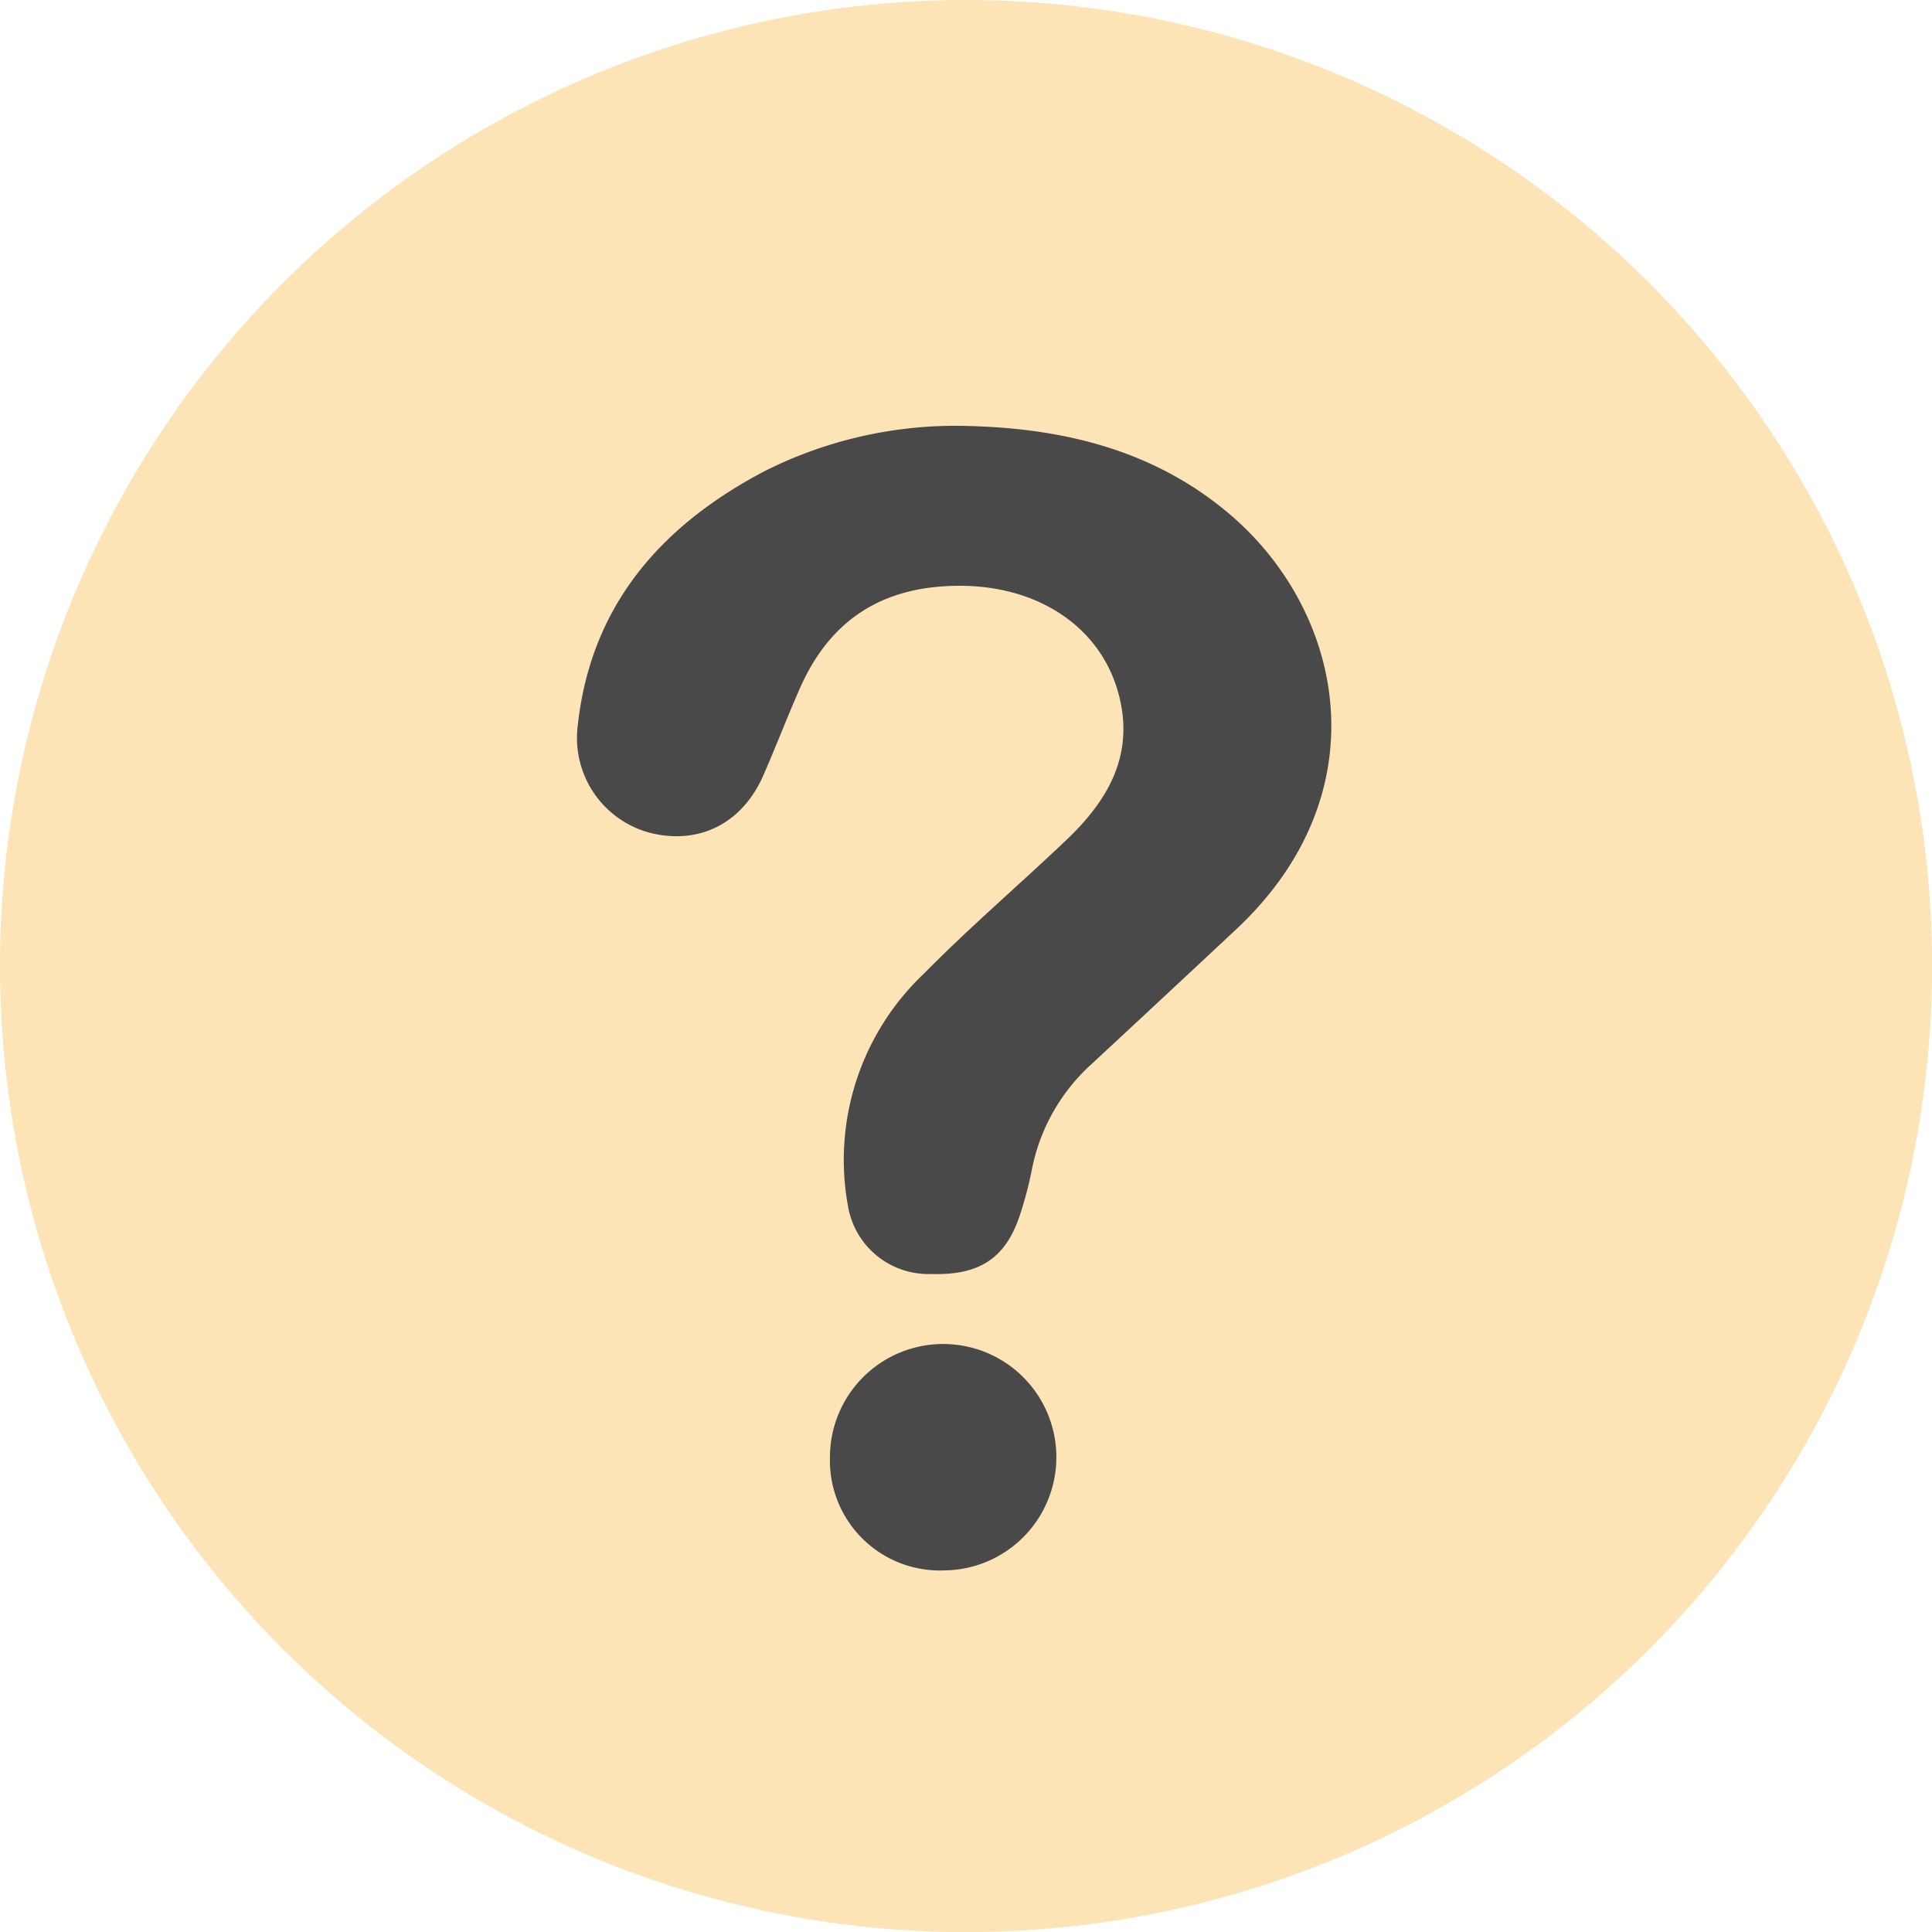
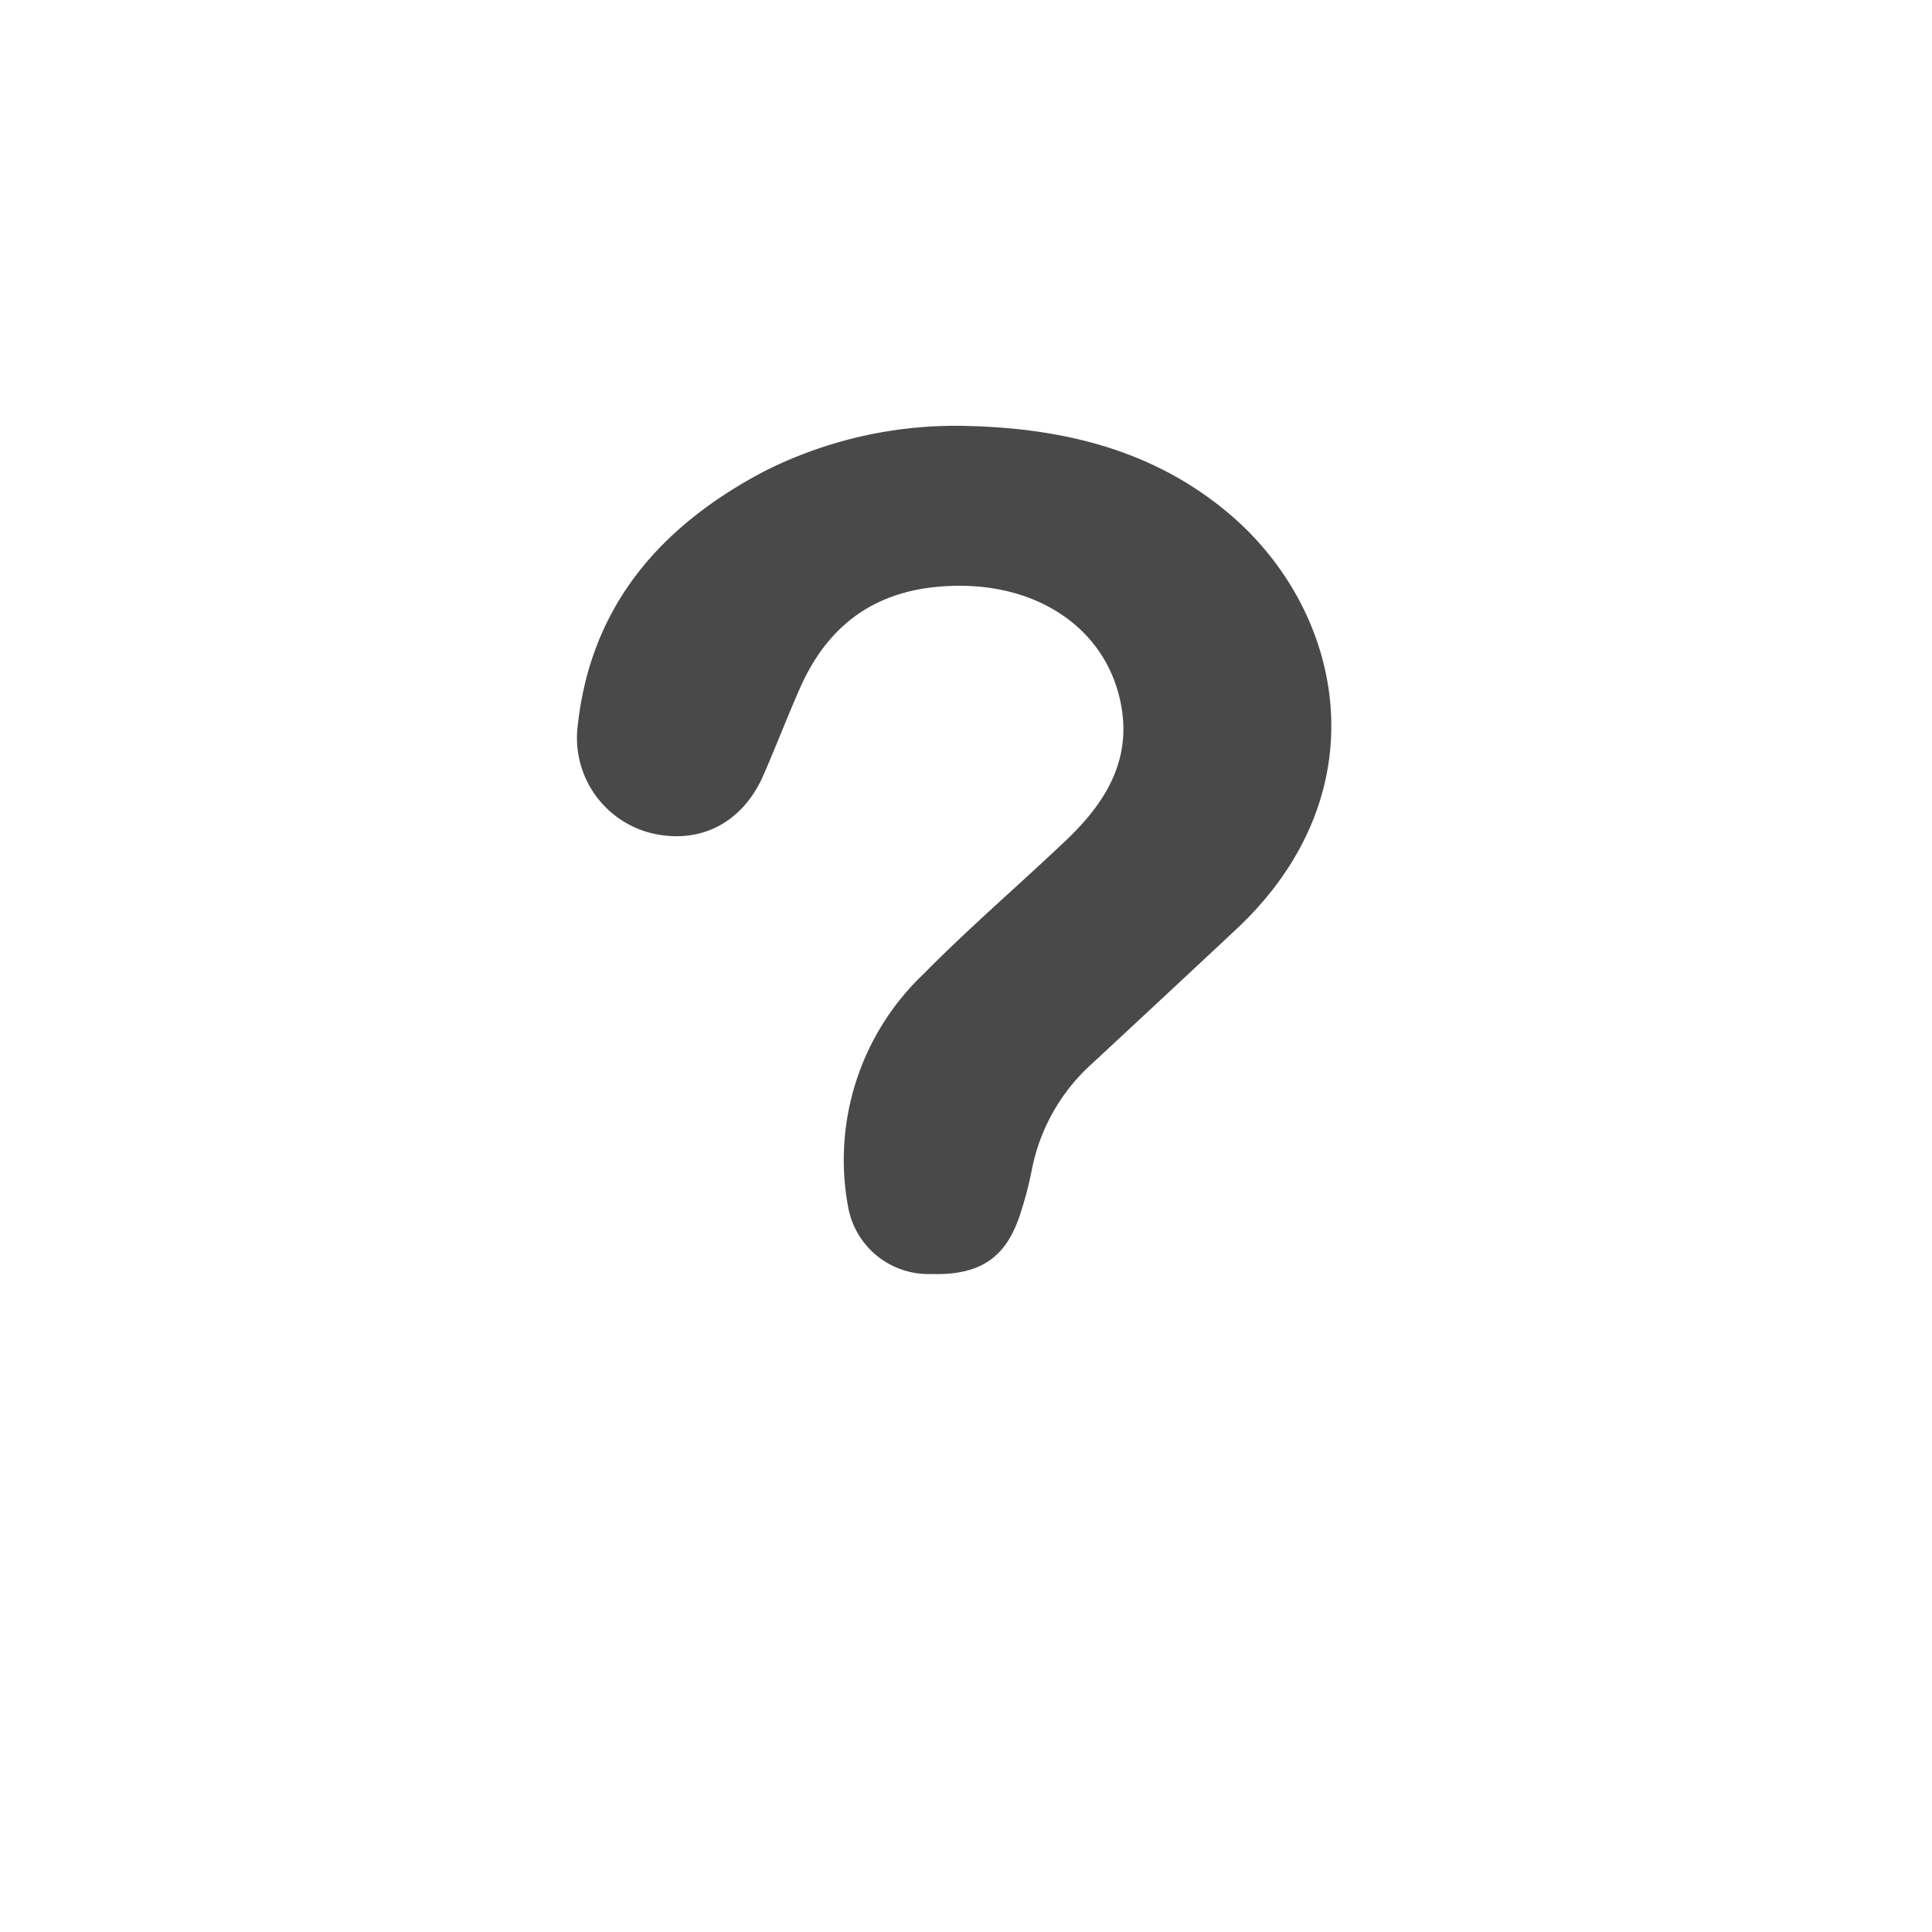
<svg xmlns="http://www.w3.org/2000/svg" id="Capa_1" data-name="Capa 1" viewBox="0 0 150.19 150.19">
  <defs>
    <style>.cls-1{fill:#fde4b7;}.cls-2{fill:#494949;}</style>
  </defs>
-   <circle class="cls-1" cx="75.1" cy="75.1" r="75.1" />
  <path class="cls-2" d="M75.41,33.12a33,33,0,0,0-16,3.52c-8,4.21-13.49,10.41-14.5,19.79a7.63,7.63,0,0,0,5.54,8.29c3.81,1,7.22-.65,8.88-4.42,1-2.28,1.89-4.62,2.9-6.9,2.35-5.24,6.37-7.8,12.16-7.86,6.26-.08,11.28,3.2,12.62,8.61,1.17,4.72-1,8.23-4.26,11.29-3.63,3.44-7.43,6.7-10.94,10.26a19.94,19.94,0,0,0-5.9,18,6.34,6.34,0,0,0,6.43,5.34c3.85.12,5.89-1.24,7-4.75A29,29,0,0,0,80.2,91a14.94,14.94,0,0,1,4.72-8.34q5.58-5.18,11.14-10.38c11.32-10.56,8.47-24.53-.26-32.13C90,35.12,83,33.33,75.41,33.12Z" />
-   <path class="cls-2" d="M64.52,113.24a8.55,8.55,0,0,0,8.89,8.84,8.8,8.8,0,1,0-8.89-8.84Z" />
+   <path class="cls-2" d="M64.52,113.24Z" />
</svg>